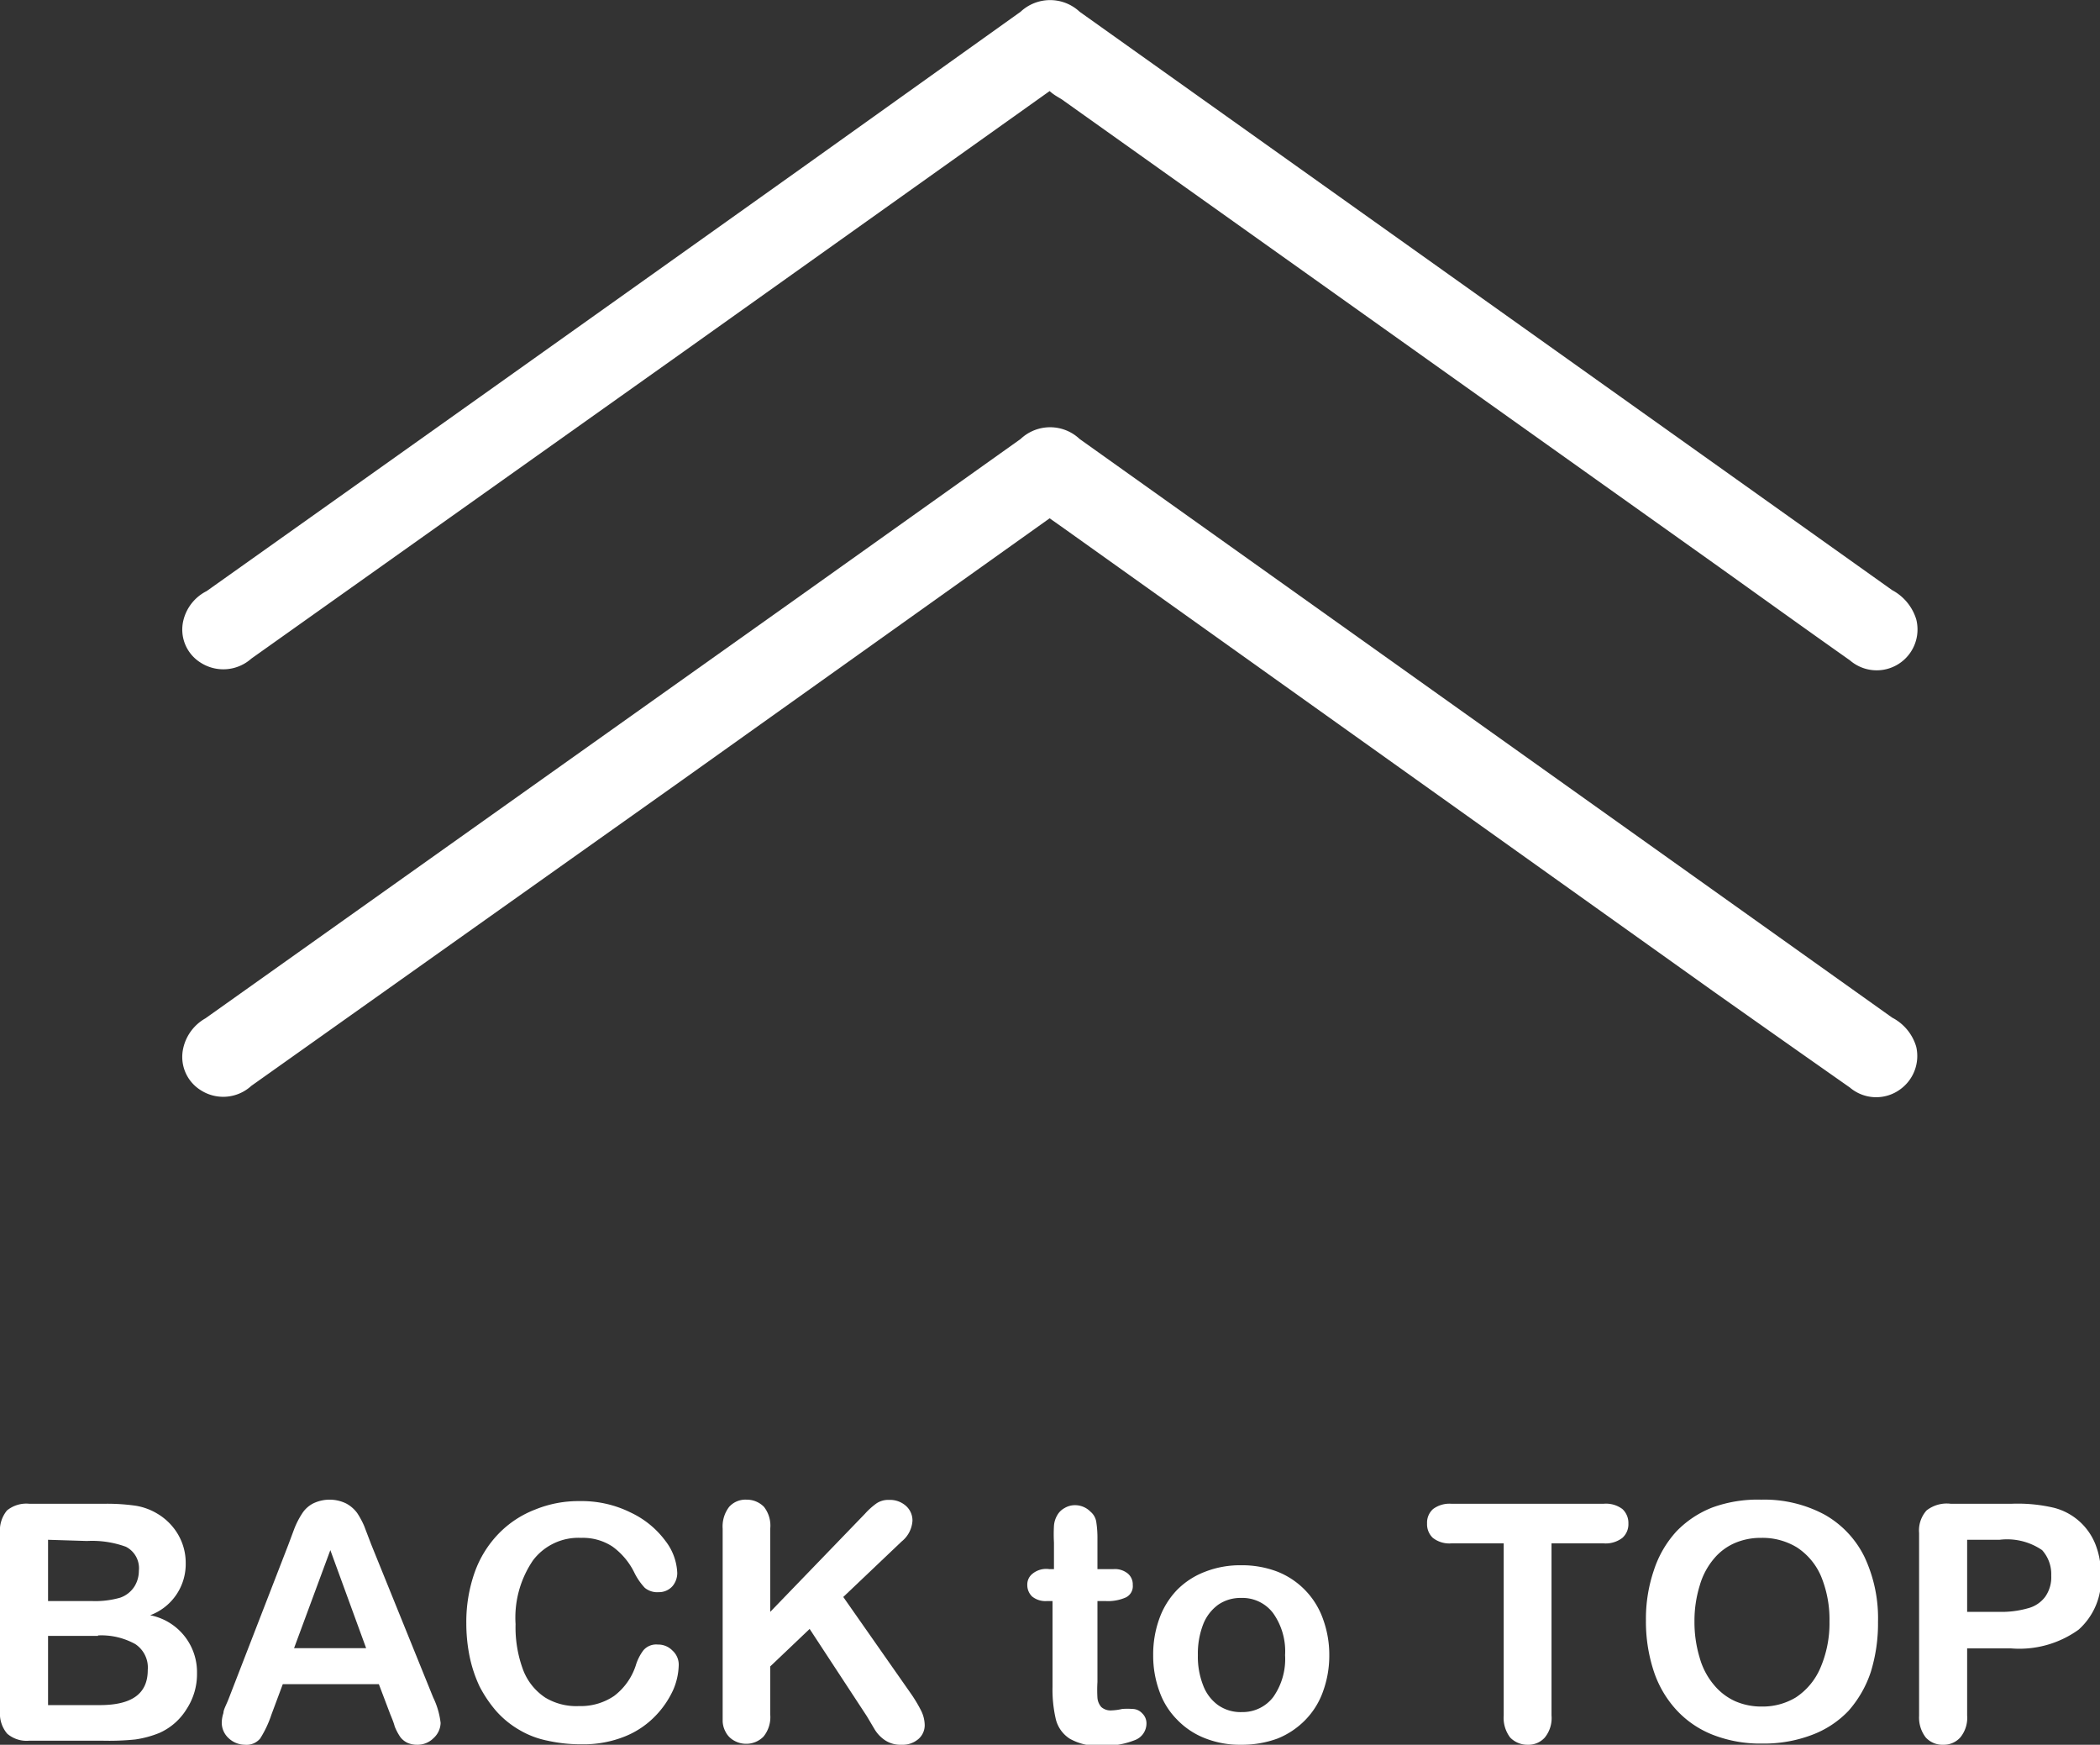
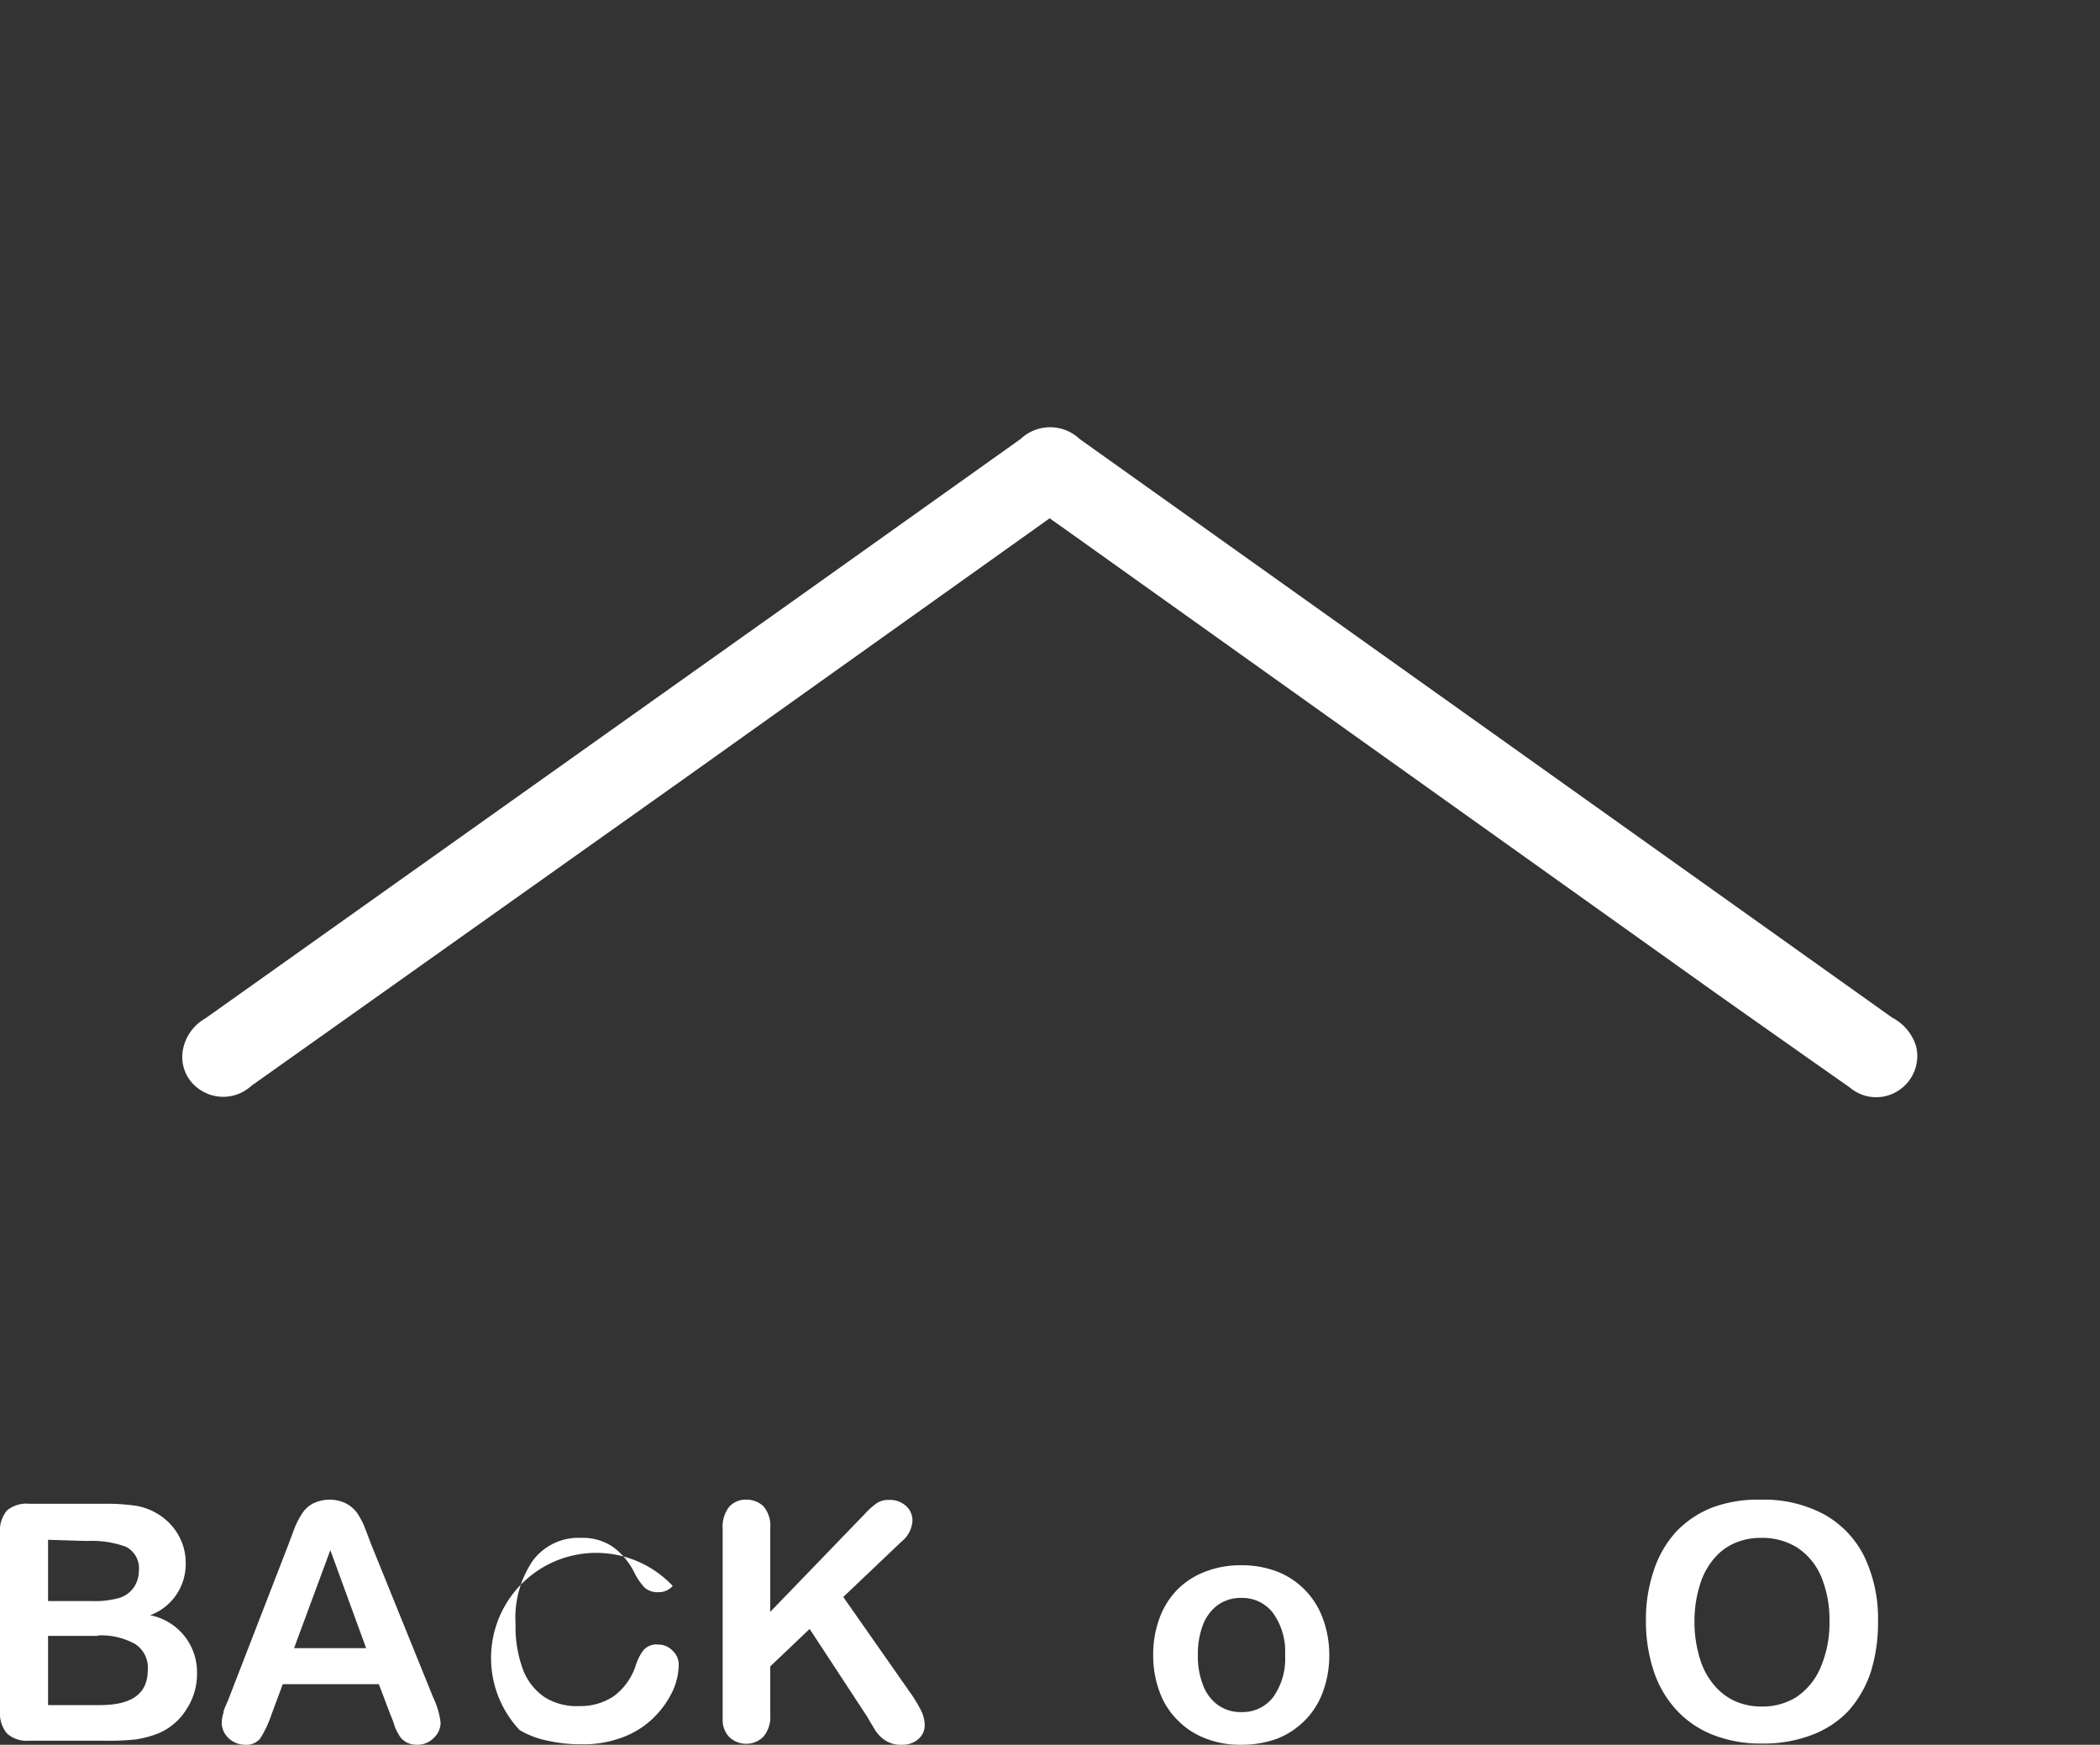
<svg xmlns="http://www.w3.org/2000/svg" viewBox="0 0 87.41 72.61">
  <rect x="0" y="0" width="87.41" height="72.61" fill="#333333" stroke="none" />
  <defs>
    <style>.cls-1{fill:#fff;}</style>
  </defs>
  <g id="レイヤー_2" data-name="レイヤー 2">
    <g id="共通フッター">
-       <path class="cls-1" d="M43.69,3.79,28.46,14.63l-18,12.78a1.75,1.75,0,0,1-2.12.16,1.62,1.62,0,0,1-.71-1.74A1.85,1.85,0,0,1,8.6,24.6Q21,15.8,33.36,7L42.48.49a1.8,1.8,0,0,1,2.46,0L78.76,24.56a2.06,2.06,0,0,1,1,1.21A1.7,1.7,0,0,1,77,27.48c-1.9-1.34-3.79-2.7-5.68-4.05L44.3,4.21C44.12,4.07,43.92,4,43.69,3.79Z" />
      <path class="cls-1" d="M43.69,21.57,28.46,32.42l-18,12.77a1.73,1.73,0,0,1-2.12.17,1.63,1.63,0,0,1-.71-1.75,1.9,1.9,0,0,1,.92-1.23L33.36,24.76l9.12-6.49a1.79,1.79,0,0,1,2.46,0L78.76,42.35a2,2,0,0,1,1,1.21,1.71,1.71,0,0,1-.66,1.77A1.69,1.69,0,0,1,77,45.26q-2.85-2-5.68-4L44.3,22Z" />
      <path class="cls-1" d="M4.23,72.44h-3a1.24,1.24,0,0,1-.93-.29A1.29,1.29,0,0,1,0,71.22V63.8a1.31,1.31,0,0,1,.29-.94,1.27,1.27,0,0,1,.92-.28h3.2a8.49,8.49,0,0,1,1.22.08,2.52,2.52,0,0,1,.93.34,2.42,2.42,0,0,1,.62.53,2.34,2.34,0,0,1,.55,1.52,2.27,2.27,0,0,1-1.48,2.17A2.41,2.41,0,0,1,8.2,69.63a2.65,2.65,0,0,1-.43,1.49,2.53,2.53,0,0,1-1.14,1,4.27,4.27,0,0,1-1,.27A10.88,10.88,0,0,1,4.23,72.44ZM2,64.08v2.55H3.83A3.77,3.77,0,0,0,5,66.49,1.15,1.15,0,0,0,5.61,66a1.24,1.24,0,0,0,.17-.63,1,1,0,0,0-.54-1,4.11,4.11,0,0,0-1.62-.24Zm2.08,4H2v2.88H4.15c1.35,0,2-.48,2-1.46a1.17,1.17,0,0,0-.52-1.08A2.91,2.91,0,0,0,4.08,68.06Z" />
      <path class="cls-1" d="M16.24,71.33l-.47-1.24h-4l-.47,1.26a4.52,4.52,0,0,1-.47,1,.74.74,0,0,1-.64.26,1,1,0,0,1-.67-.27.88.88,0,0,1-.29-.63,1.32,1.32,0,0,1,.07-.42c0-.14.12-.34.22-.6L12,64.29l.25-.67a3.44,3.44,0,0,1,.33-.64,1.19,1.19,0,0,1,.45-.41,1.57,1.57,0,0,1,1.38,0,1.37,1.37,0,0,1,.46.4,3.5,3.5,0,0,1,.29.54l.29.76,2.58,6.37a3.29,3.29,0,0,1,.31,1.06.88.88,0,0,1-.29.63.94.94,0,0,1-.69.28,1,1,0,0,1-.4-.08.82.82,0,0,1-.29-.23,2.23,2.23,0,0,1-.24-.45C16.38,71.66,16.3,71.48,16.24,71.33Zm-4-2.74h3l-1.49-4.08Z" />
-       <path class="cls-1" d="M28.25,69.33a2.75,2.75,0,0,1-.23,1,3.85,3.85,0,0,1-.73,1.07,3.65,3.65,0,0,1-1.27.86,4.6,4.6,0,0,1-1.81.33,6.25,6.25,0,0,1-1.42-.15A3.71,3.71,0,0,1,21.63,72a3.88,3.88,0,0,1-1-.82,5.29,5.29,0,0,1-.67-1,5.56,5.56,0,0,1-.41-1.23,6.89,6.89,0,0,1-.14-1.39,6.18,6.18,0,0,1,.35-2.13,4.46,4.46,0,0,1,1-1.61,4.24,4.24,0,0,1,1.52-1,4.76,4.76,0,0,1,1.85-.35,4.58,4.58,0,0,1,2.13.48,3.81,3.81,0,0,1,1.44,1.18,2.33,2.33,0,0,1,.49,1.33A.85.85,0,0,1,28,66a.75.75,0,0,1-.58.26.82.82,0,0,1-.58-.18,2.58,2.58,0,0,1-.43-.62,2.92,2.92,0,0,0-.92-1.1,2.24,2.24,0,0,0-1.3-.36,2.37,2.37,0,0,0-2,.93,4.23,4.23,0,0,0-.73,2.66,5.06,5.06,0,0,0,.32,1.92,2.41,2.41,0,0,0,.92,1.14A2.5,2.5,0,0,0,24.1,71a2.47,2.47,0,0,0,1.46-.42,2.6,2.6,0,0,0,.9-1.26,2,2,0,0,1,.32-.64.7.7,0,0,1,.6-.24.82.82,0,0,1,.61.25A.79.79,0,0,1,28.25,69.33Z" />
+       <path class="cls-1" d="M28.25,69.33a2.75,2.75,0,0,1-.23,1,3.85,3.85,0,0,1-.73,1.07,3.65,3.65,0,0,1-1.27.86,4.6,4.6,0,0,1-1.81.33,6.25,6.25,0,0,1-1.42-.15A3.71,3.71,0,0,1,21.63,72A.85.85,0,0,1,28,66a.75.75,0,0,1-.58.26.82.82,0,0,1-.58-.18,2.58,2.58,0,0,1-.43-.62,2.92,2.92,0,0,0-.92-1.1,2.24,2.24,0,0,0-1.3-.36,2.37,2.37,0,0,0-2,.93,4.23,4.23,0,0,0-.73,2.66,5.06,5.06,0,0,0,.32,1.92,2.41,2.41,0,0,0,.92,1.14A2.5,2.5,0,0,0,24.1,71a2.47,2.47,0,0,0,1.46-.42,2.6,2.6,0,0,0,.9-1.26,2,2,0,0,1,.32-.64.7.7,0,0,1,.6-.24.82.82,0,0,1,.61.25A.79.79,0,0,1,28.25,69.33Z" />
      <path class="cls-1" d="M32.06,63.62v3.46L36,63a3,3,0,0,1,.49-.44.89.89,0,0,1,.52-.14,1,1,0,0,1,.7.25.81.81,0,0,1,.27.62,1.2,1.2,0,0,1-.45.86l-2.43,2.31,2.8,4a5.87,5.87,0,0,1,.44.73,1.4,1.4,0,0,1,.15.61.76.76,0,0,1-.26.57,1,1,0,0,1-.7.24,1.16,1.16,0,0,1-.68-.18,1.45,1.45,0,0,1-.45-.47l-.32-.54L33.7,67.79l-1.64,1.56v2a1.28,1.28,0,0,1-.28.92,1,1,0,0,1-.73.3,1,1,0,0,1-.49-.13.86.86,0,0,1-.36-.37,1,1,0,0,1-.12-.43c0-.17,0-.41,0-.72V63.62a1.34,1.34,0,0,1,.27-.91.91.91,0,0,1,.72-.3,1,1,0,0,1,.73.3A1.27,1.27,0,0,1,32.06,63.62Z" />
-       <path class="cls-1" d="M43.67,65.3h.2V64.2a6.29,6.29,0,0,1,0-.7,1,1,0,0,1,.13-.43.77.77,0,0,1,.31-.31.84.84,0,0,1,.45-.12.9.9,0,0,1,.63.27.69.69,0,0,1,.24.42,4.3,4.3,0,0,1,.05.72V65.3h.67a.85.85,0,0,1,.6.19.59.59,0,0,1,.2.47.52.52,0,0,1-.29.52,1.85,1.85,0,0,1-.84.15h-.34V70a5.51,5.51,0,0,0,0,.66.66.66,0,0,0,.16.38.58.58,0,0,0,.43.14,2.24,2.24,0,0,0,.44-.06,2.83,2.83,0,0,1,.43,0,.55.55,0,0,1,.4.18.57.57,0,0,1,.18.44.74.74,0,0,1-.49.68,3.39,3.39,0,0,1-1.39.23,2.36,2.36,0,0,1-1.31-.29,1.35,1.35,0,0,1-.58-.8,5.45,5.45,0,0,1-.14-1.36V66.63h-.24a.88.88,0,0,1-.61-.19.66.66,0,0,1-.2-.48.57.57,0,0,1,.22-.47A.9.9,0,0,1,43.67,65.3Z" />
      <path class="cls-1" d="M55.33,68.88a4.35,4.35,0,0,1-.26,1.51,3.24,3.24,0,0,1-.74,1.19,3.37,3.37,0,0,1-1.15.77,4.29,4.29,0,0,1-1.52.26,3.93,3.93,0,0,1-1.5-.27A3.23,3.23,0,0,1,49,71.57a3.15,3.15,0,0,1-.74-1.18A4.31,4.31,0,0,1,48,68.88a4.38,4.38,0,0,1,.26-1.53A3.35,3.35,0,0,1,49,66.16a3.27,3.27,0,0,1,1.16-.75,4,4,0,0,1,1.5-.27,4.11,4.11,0,0,1,1.52.27,3.3,3.3,0,0,1,1.9,2A4.33,4.33,0,0,1,55.33,68.88Zm-1.84,0a2.74,2.74,0,0,0-.5-1.75,1.6,1.6,0,0,0-1.33-.63,1.63,1.63,0,0,0-.95.28,1.83,1.83,0,0,0-.63.82,3.37,3.37,0,0,0-.22,1.28,3.26,3.26,0,0,0,.22,1.26,1.79,1.79,0,0,0,.62.82,1.63,1.63,0,0,0,1,.29A1.6,1.6,0,0,0,53,70.62,2.75,2.75,0,0,0,53.49,68.88Z" />
-       <path class="cls-1" d="M66.76,64.23H64.58v7.16a1.28,1.28,0,0,1-.28.92.91.91,0,0,1-.71.3,1,1,0,0,1-.73-.3,1.35,1.35,0,0,1-.27-.92V64.23H60.4a1.11,1.11,0,0,1-.76-.23.78.78,0,0,1-.24-.6.76.76,0,0,1,.25-.6,1.14,1.14,0,0,1,.75-.22h6.36a1.14,1.14,0,0,1,.77.22.79.79,0,0,1,.25.6.76.76,0,0,1-.25.6A1.14,1.14,0,0,1,66.76,64.23Z" />
      <path class="cls-1" d="M73.31,62.41a5.3,5.3,0,0,1,2.63.62,4.08,4.08,0,0,1,1.67,1.77,6,6,0,0,1,.56,2.7,6.83,6.83,0,0,1-.3,2.08,4.64,4.64,0,0,1-.93,1.62,4.07,4.07,0,0,1-1.52,1,5.62,5.62,0,0,1-2.07.36,5.42,5.42,0,0,1-2.07-.37,4.08,4.08,0,0,1-1.53-1.06,4.43,4.43,0,0,1-.93-1.63,6.6,6.6,0,0,1-.31-2.07,6.26,6.26,0,0,1,.33-2.08,4.41,4.41,0,0,1,.94-1.62,4.2,4.2,0,0,1,1.51-1A5.52,5.52,0,0,1,73.31,62.41Zm2.84,5.07a4.71,4.71,0,0,0-.35-1.88,2.7,2.7,0,0,0-1-1.2,2.75,2.75,0,0,0-1.49-.4,2.72,2.72,0,0,0-1.11.22,2.34,2.34,0,0,0-.87.66,3,3,0,0,0-.58,1.1,5,5,0,0,0-.22,1.5A5.11,5.11,0,0,0,70.75,69a3,3,0,0,0,.6,1.13,2.46,2.46,0,0,0,.88.67,2.72,2.72,0,0,0,1.11.22,2.67,2.67,0,0,0,1.41-.38,2.77,2.77,0,0,0,1-1.18A4.69,4.69,0,0,0,76.15,67.48Z" />
-       <path class="cls-1" d="M83.71,68.6H81.88v2.79a1.29,1.29,0,0,1-.28.91.92.92,0,0,1-.71.31.94.94,0,0,1-.73-.3,1.35,1.35,0,0,1-.28-.9V63.8a1.25,1.25,0,0,1,.31-.94,1.36,1.36,0,0,1,1-.28h2.56a6.56,6.56,0,0,1,1.75.17,2.53,2.53,0,0,1,1.72,1.52,3.38,3.38,0,0,1,.23,1.27,2.81,2.81,0,0,1-.93,2.28A4.22,4.22,0,0,1,83.71,68.6Zm-.48-4.52H81.88v3h1.35a4,4,0,0,0,1.18-.15,1.3,1.3,0,0,0,.72-.48,1.41,1.41,0,0,0,.25-.88A1.49,1.49,0,0,0,85,64.51,2.58,2.58,0,0,0,83.23,64.08Z" />
    </g>
  </g>
</svg>